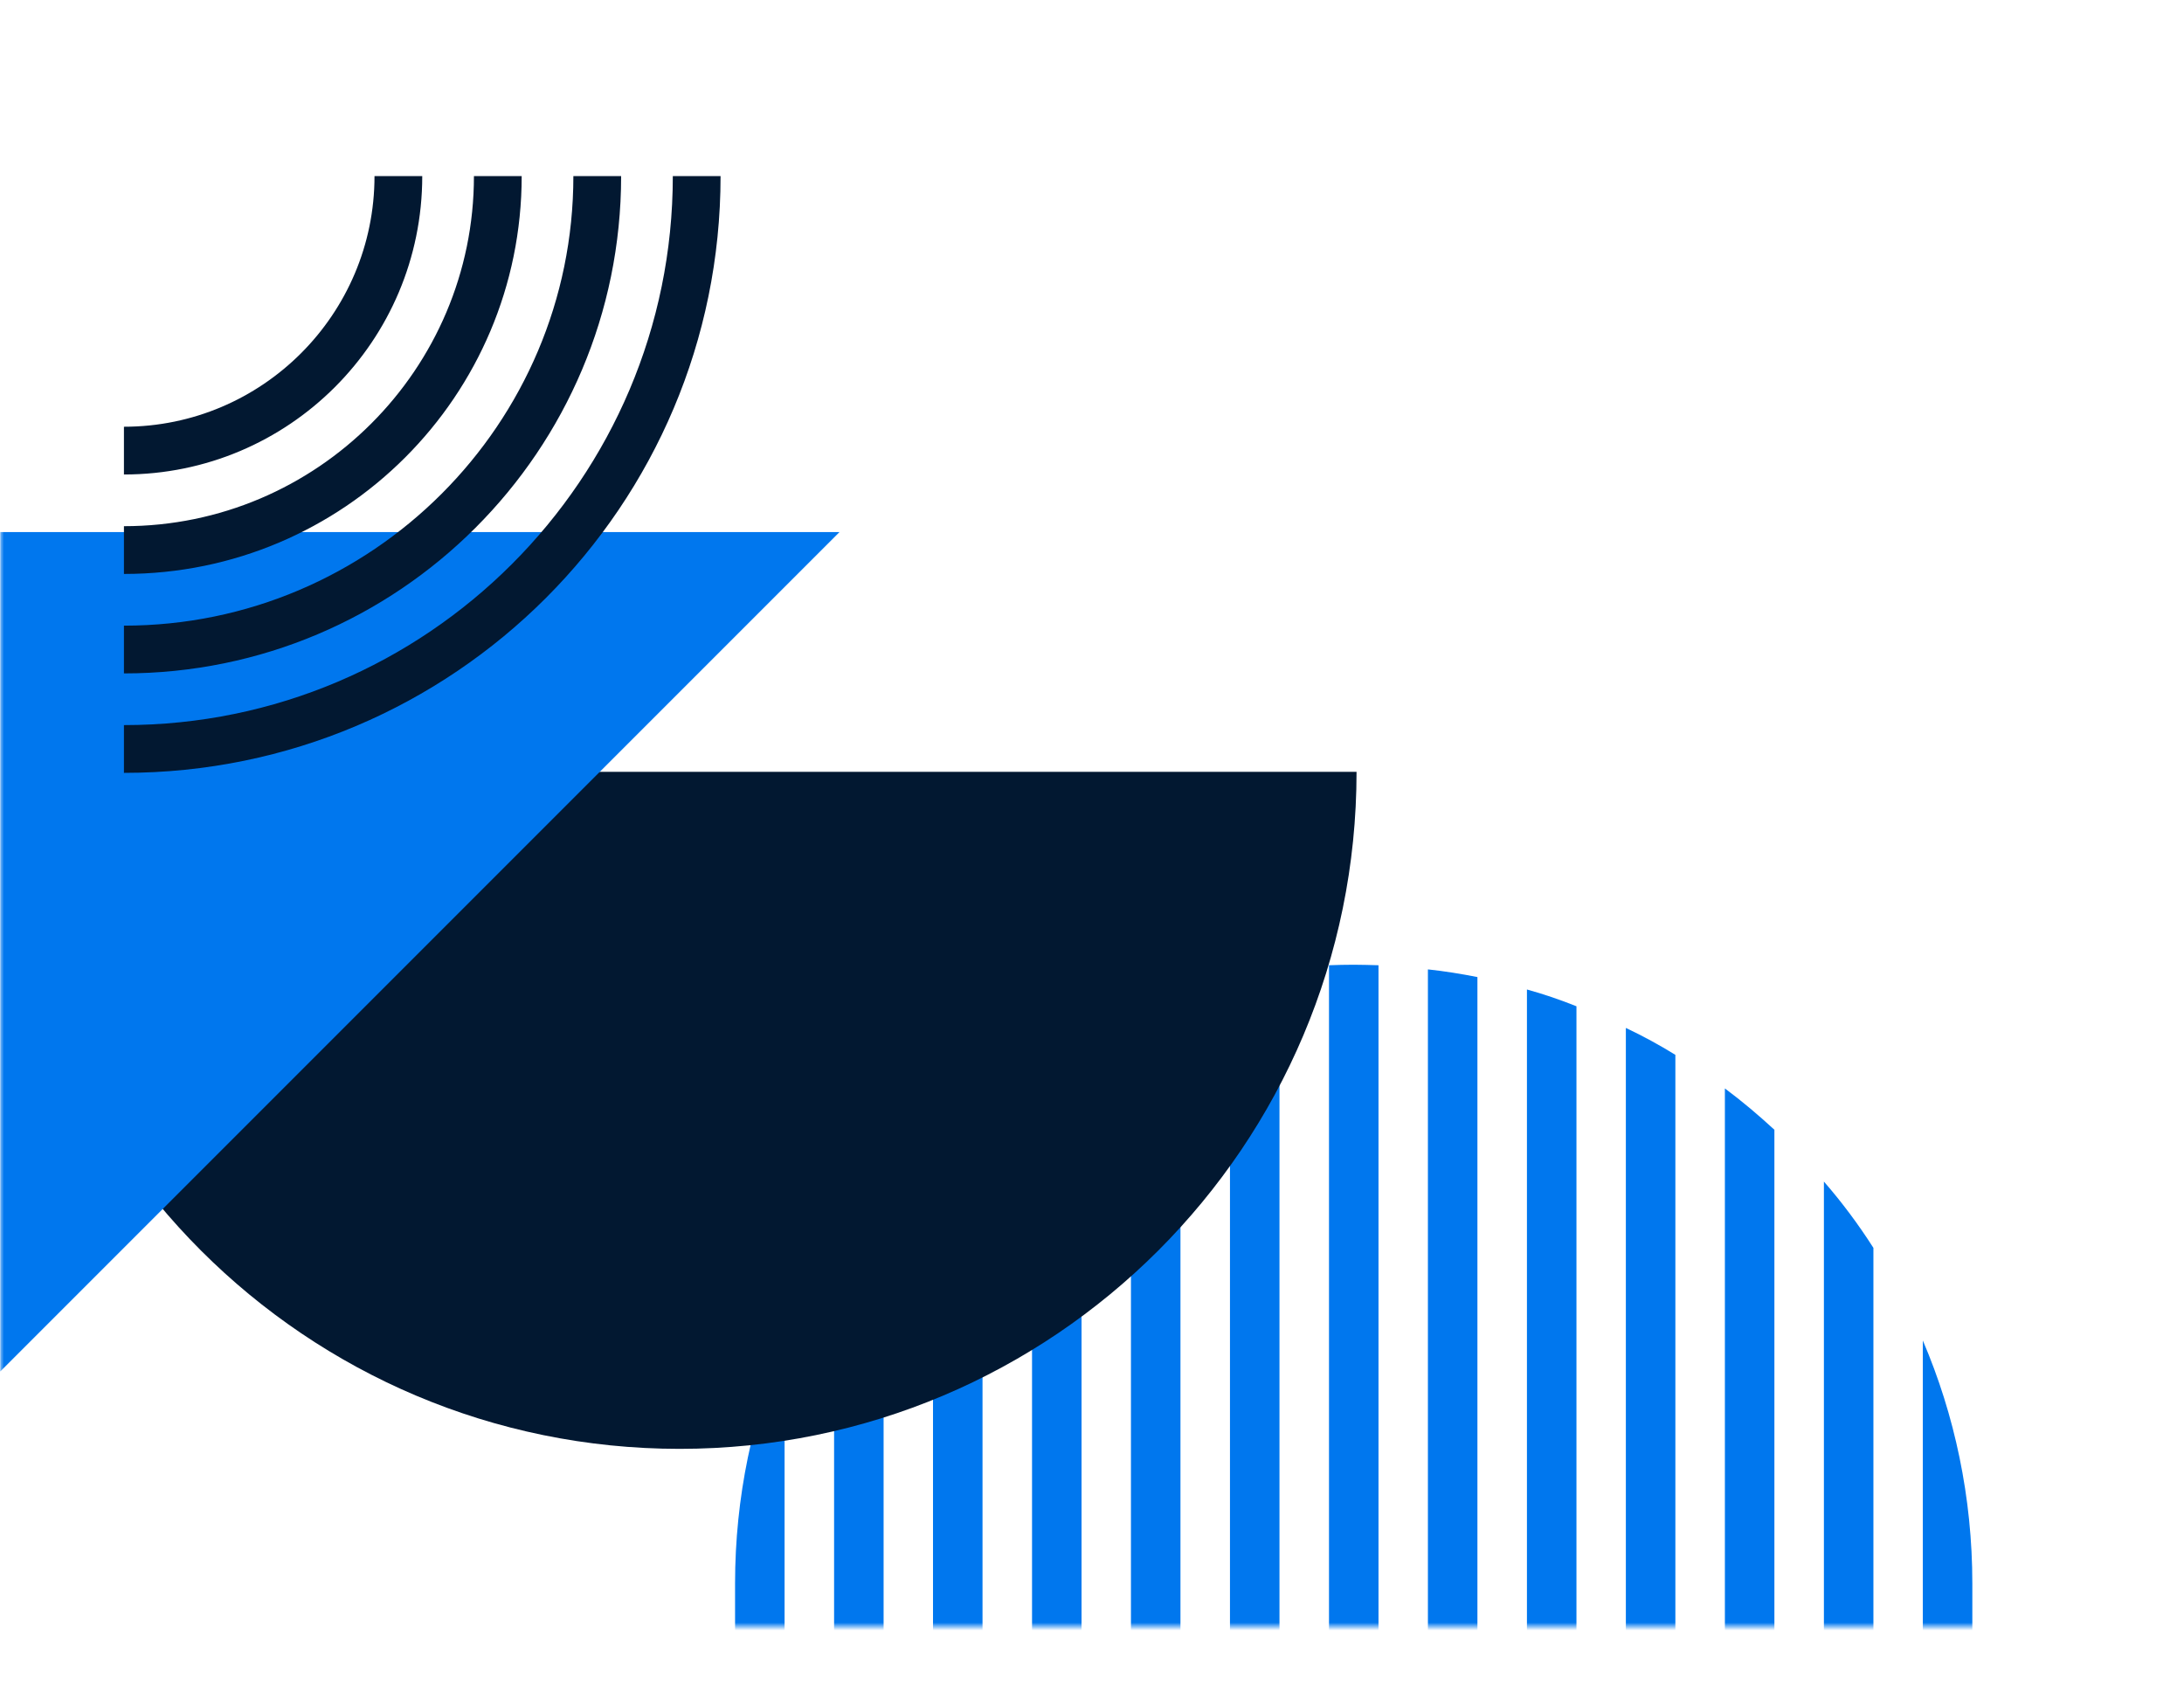
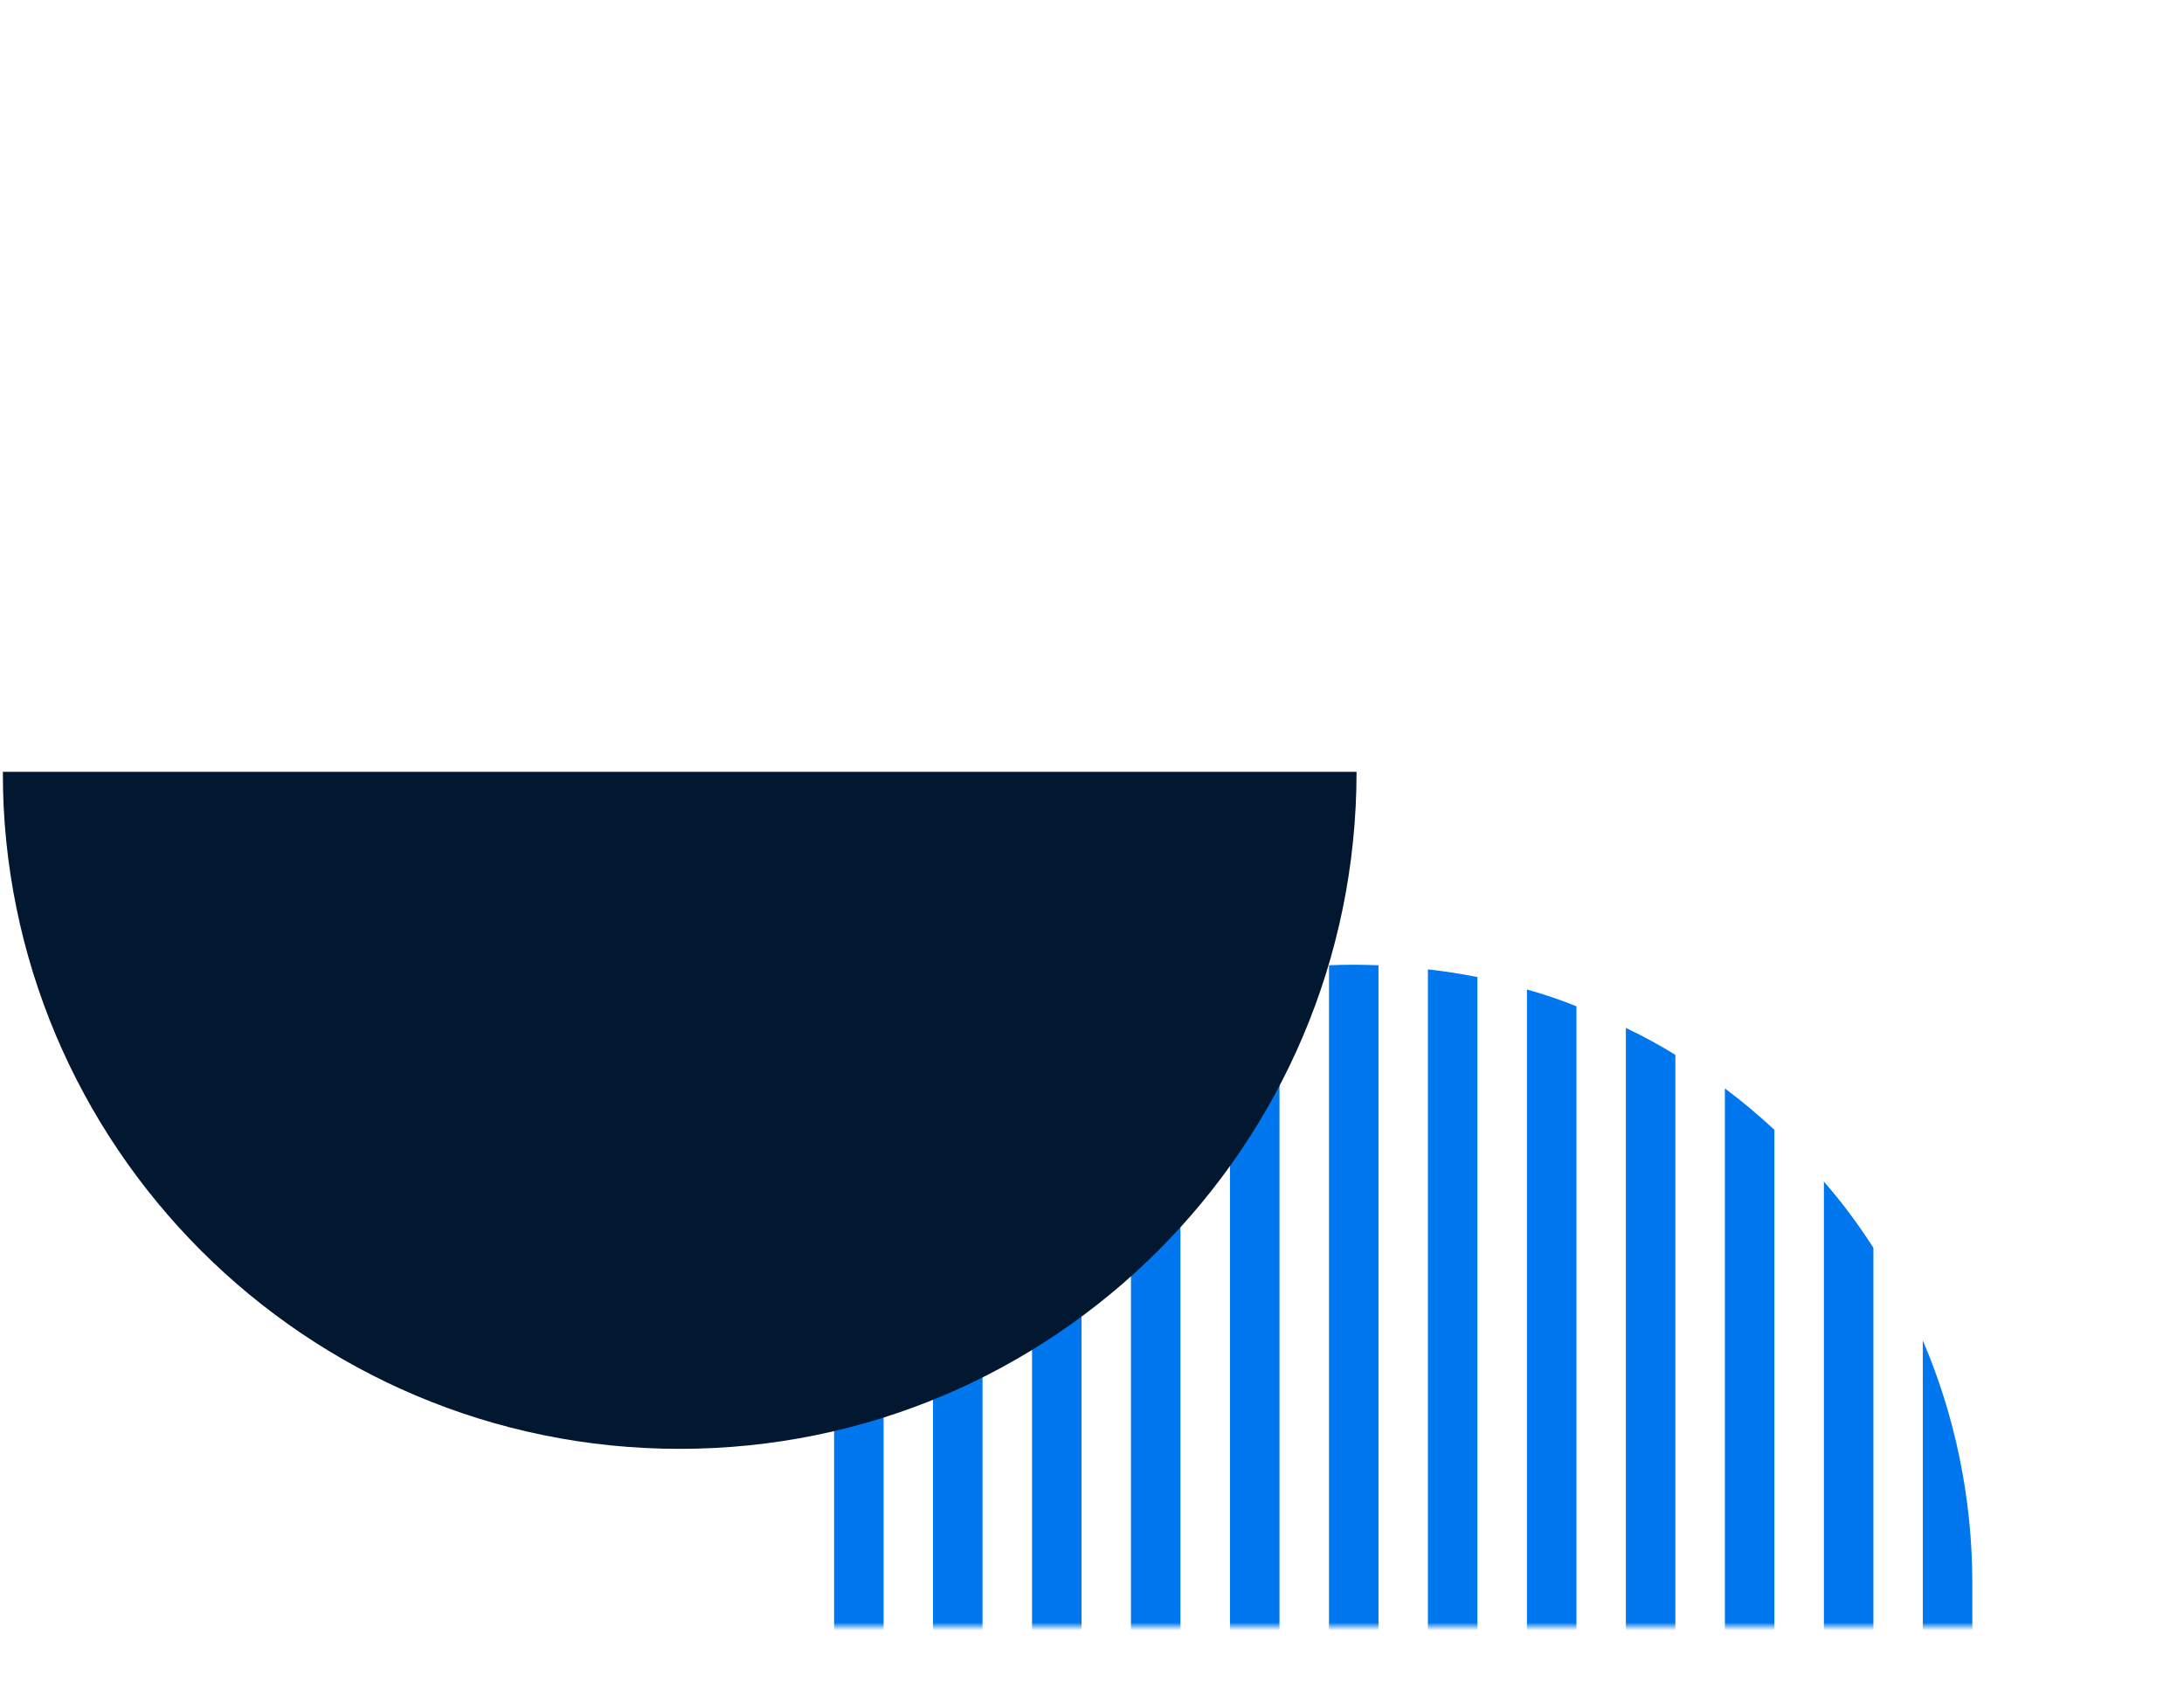
<svg xmlns="http://www.w3.org/2000/svg" width="278" height="215" viewBox="0 0 278 215" fill="none">
  <mask id="mask0_138_1894" style="mask-type:alpha" maskUnits="userSpaceOnUse" x="0" y="0" width="278" height="207">
    <path d="M277.427 0H0V104.5V207H277.427V0Z" fill="#D9D9D9" />
  </mask>
  <g mask="url(#mask0_138_1894)">
-     <path d="M93.566 280.267H99.868V170.584C95.807 180.063 93.566 190.558 93.566 201.515V280.254V280.267Z" fill="#0077EE" />
    <path d="M106.171 280.267H112.473V150.371C110.179 153.021 108.056 155.856 106.171 158.81V280.267Z" fill="#0077EE" />
    <path d="M118.762 280.267H125.064V138.531C122.862 140.166 120.779 141.933 118.762 143.792V280.28V280.267Z" fill="#0077EE" />
    <path d="M131.367 280.267H137.669V130.806C135.493 131.847 133.41 132.981 131.367 134.234V280.254V280.267Z" fill="#0077EE" />
    <path d="M143.958 280.267H150.26V125.927C148.124 126.52 146.001 127.245 143.958 128.063V280.267Z" fill="#0077EE" />
    <path d="M156.562 280.267H162.865V123.369C160.755 123.593 158.646 123.936 156.562 124.345V280.267Z" fill="#0077EE" />
    <path d="M169.167 280.267H175.469V122.841C174.428 122.815 173.36 122.776 172.318 122.776C171.277 122.776 170.209 122.802 169.167 122.841V280.267Z" fill="#0077EE" />
    <path d="M181.758 280.267H188.06V124.345C185.977 123.936 183.868 123.593 181.758 123.369V280.267Z" fill="#0077EE" />
    <path d="M194.363 280.267H200.666V128.063C198.622 127.245 196.513 126.52 194.363 125.927V280.267Z" fill="#0077EE" />
    <path d="M206.955 280.268H213.257V134.247C211.213 132.981 209.13 131.847 206.955 130.819V280.281V280.268Z" fill="#0077EE" />
    <path d="M219.559 280.268H225.862V143.779C223.844 141.92 221.761 140.154 219.559 138.519V280.254V280.268Z" fill="#0077EE" />
    <path d="M232.164 280.267H238.466V158.81C236.581 155.856 234.471 153.021 232.164 150.371V280.267Z" fill="#0077EE" />
    <path d="M244.755 280.268H251.057V201.528C251.057 190.572 248.816 180.077 244.755 170.597V280.281V280.268Z" fill="#0077EE" />
    <path d="M86.512 184.388C38.915 184.388 0.35 145.81 0.35 98.226H172.674C172.674 145.81 134.095 184.388 86.499 184.388" fill="#021831" />
-     <path d="M0.033 174.539V67.717H106.856L0.033 174.539Z" fill="#0077EE" />
-     <path d="M15.776 92.28C54.302 92.28 85.642 60.94 85.642 22.414H91.72C91.72 64.355 57.717 98.358 15.776 98.358V92.28ZM15.776 79.623C47.327 79.623 72.984 53.952 72.984 22.414H79.063C79.063 57.367 50.729 85.701 15.776 85.701V79.623ZM15.776 66.965C40.339 66.965 60.327 46.977 60.327 22.414H66.405C66.405 50.379 43.741 73.043 15.776 73.043V66.965ZM15.776 54.308C33.364 54.308 47.67 40.002 47.67 22.414H53.748C53.748 43.391 36.753 60.386 15.776 60.386V54.308Z" fill="#021831" />
+     <path d="M0.033 174.539H106.856L0.033 174.539Z" fill="#0077EE" />
  </g>
</svg>